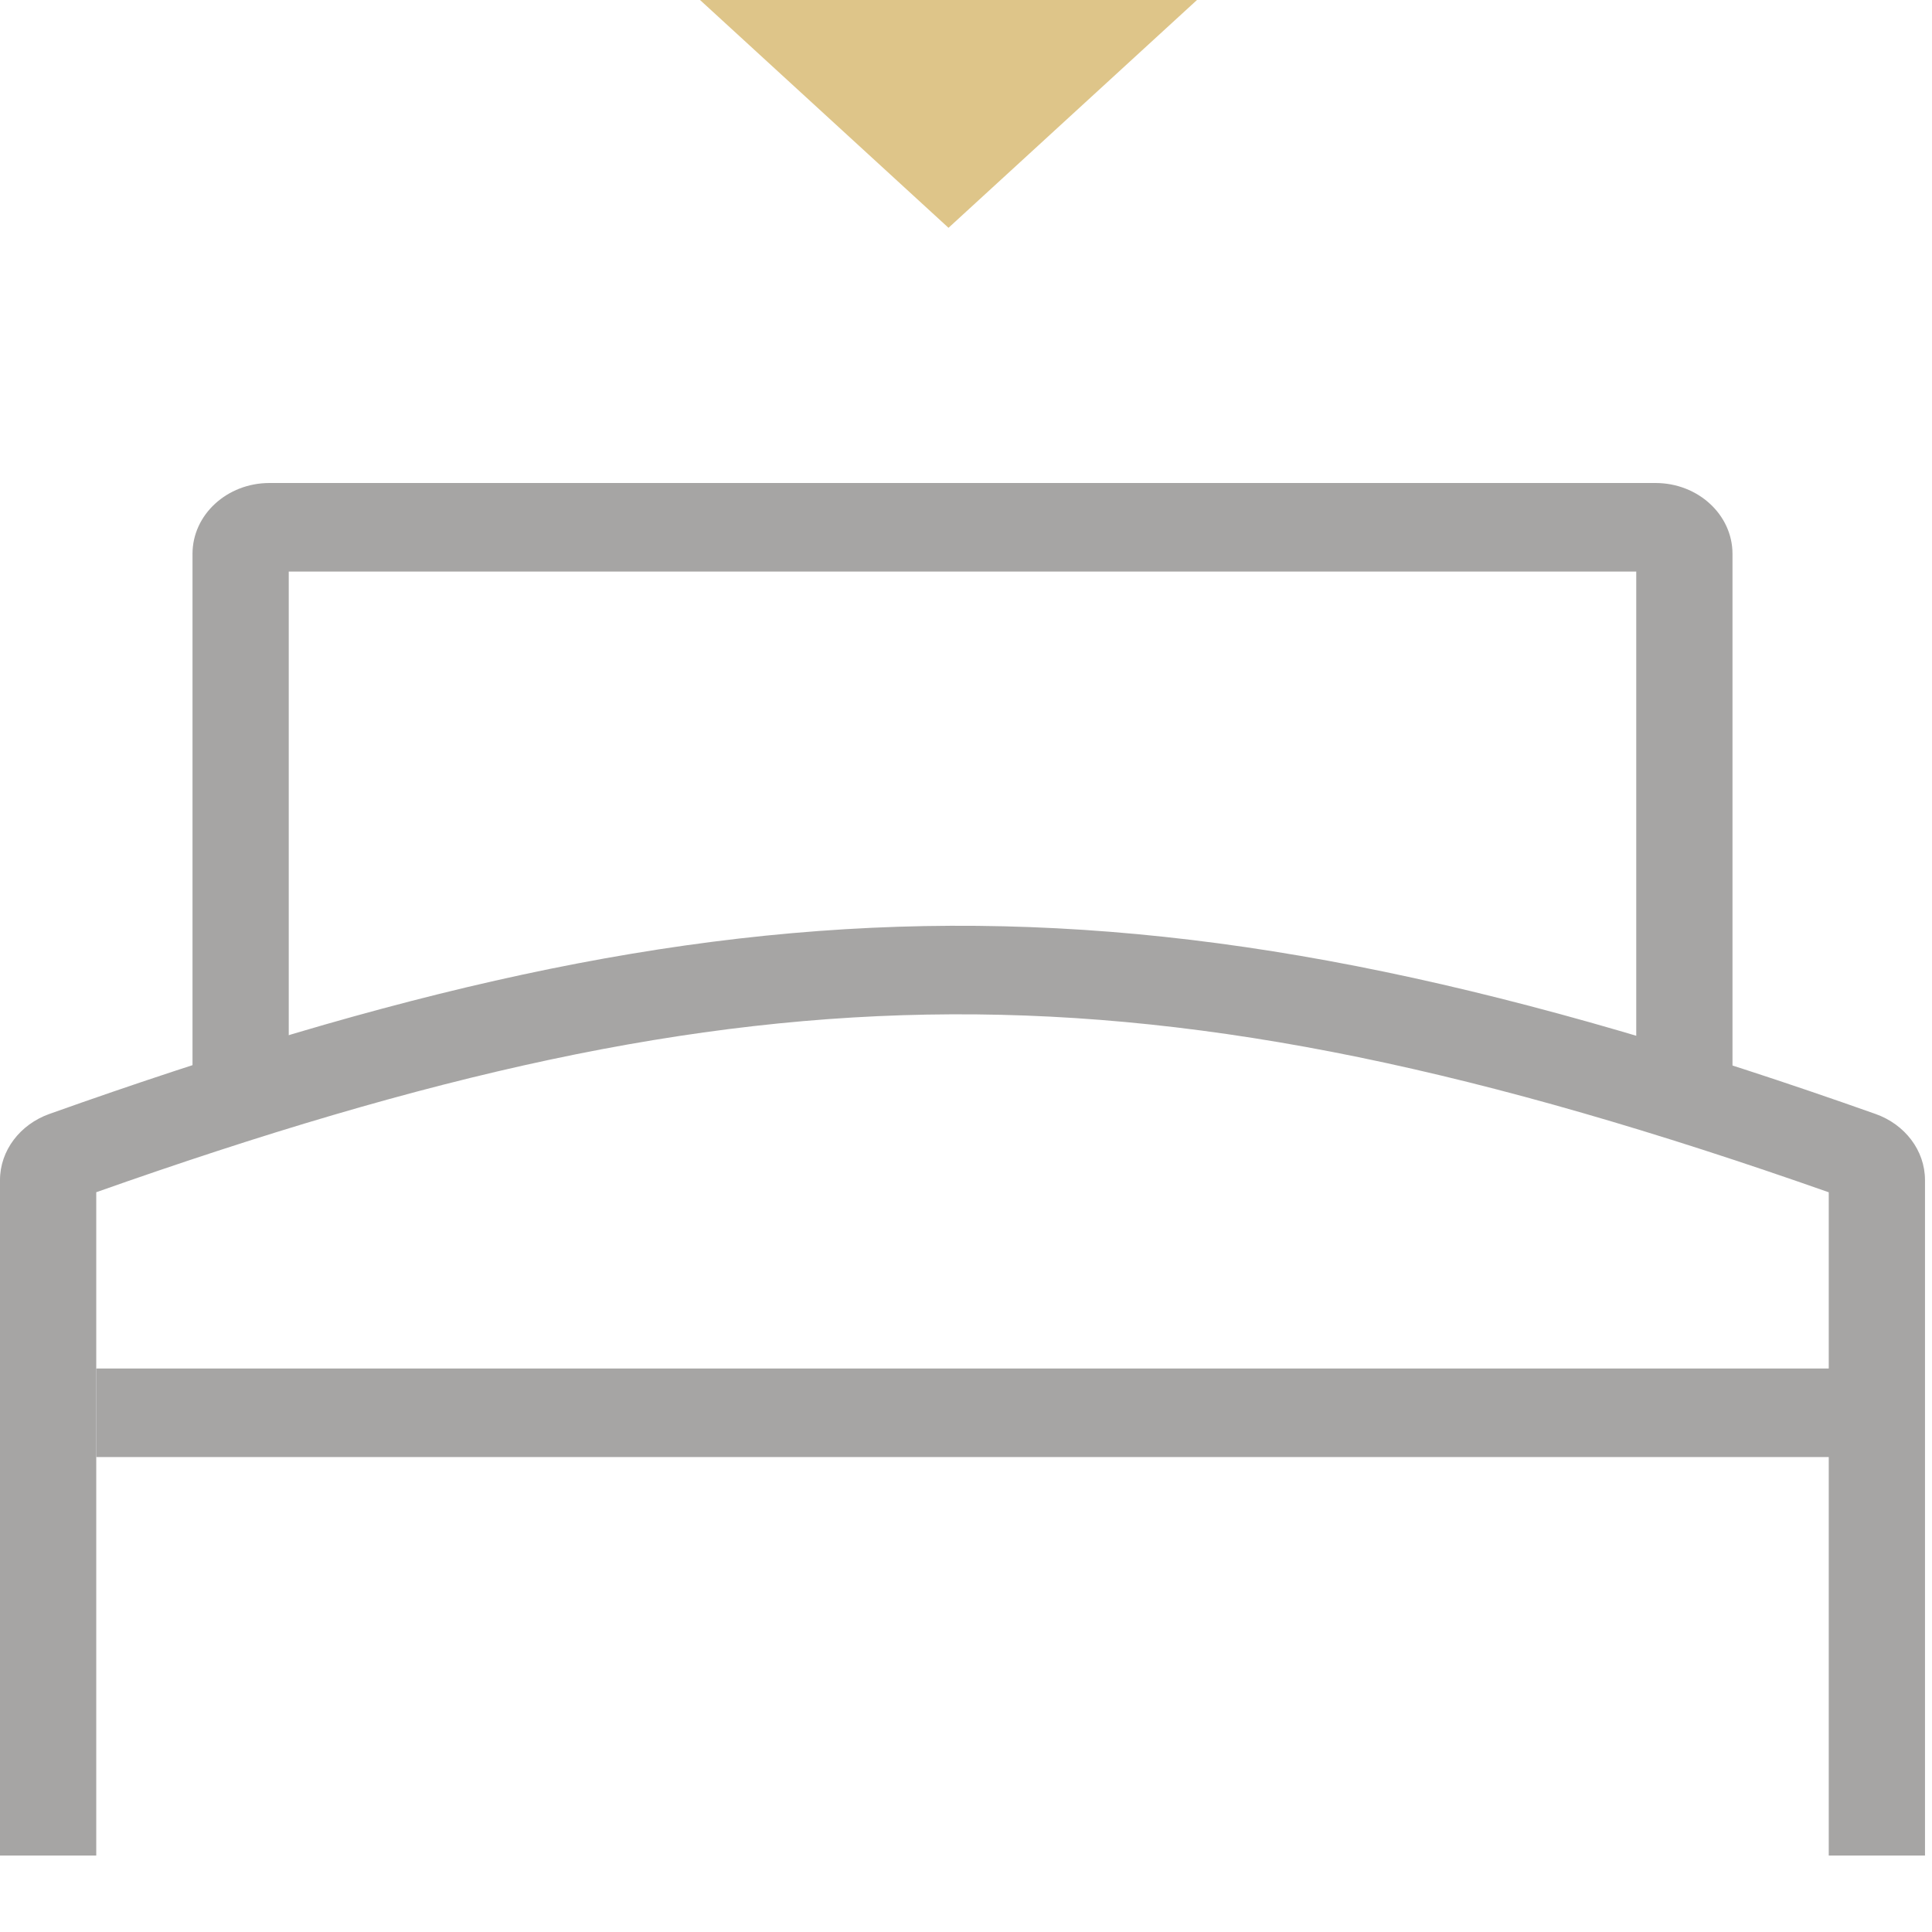
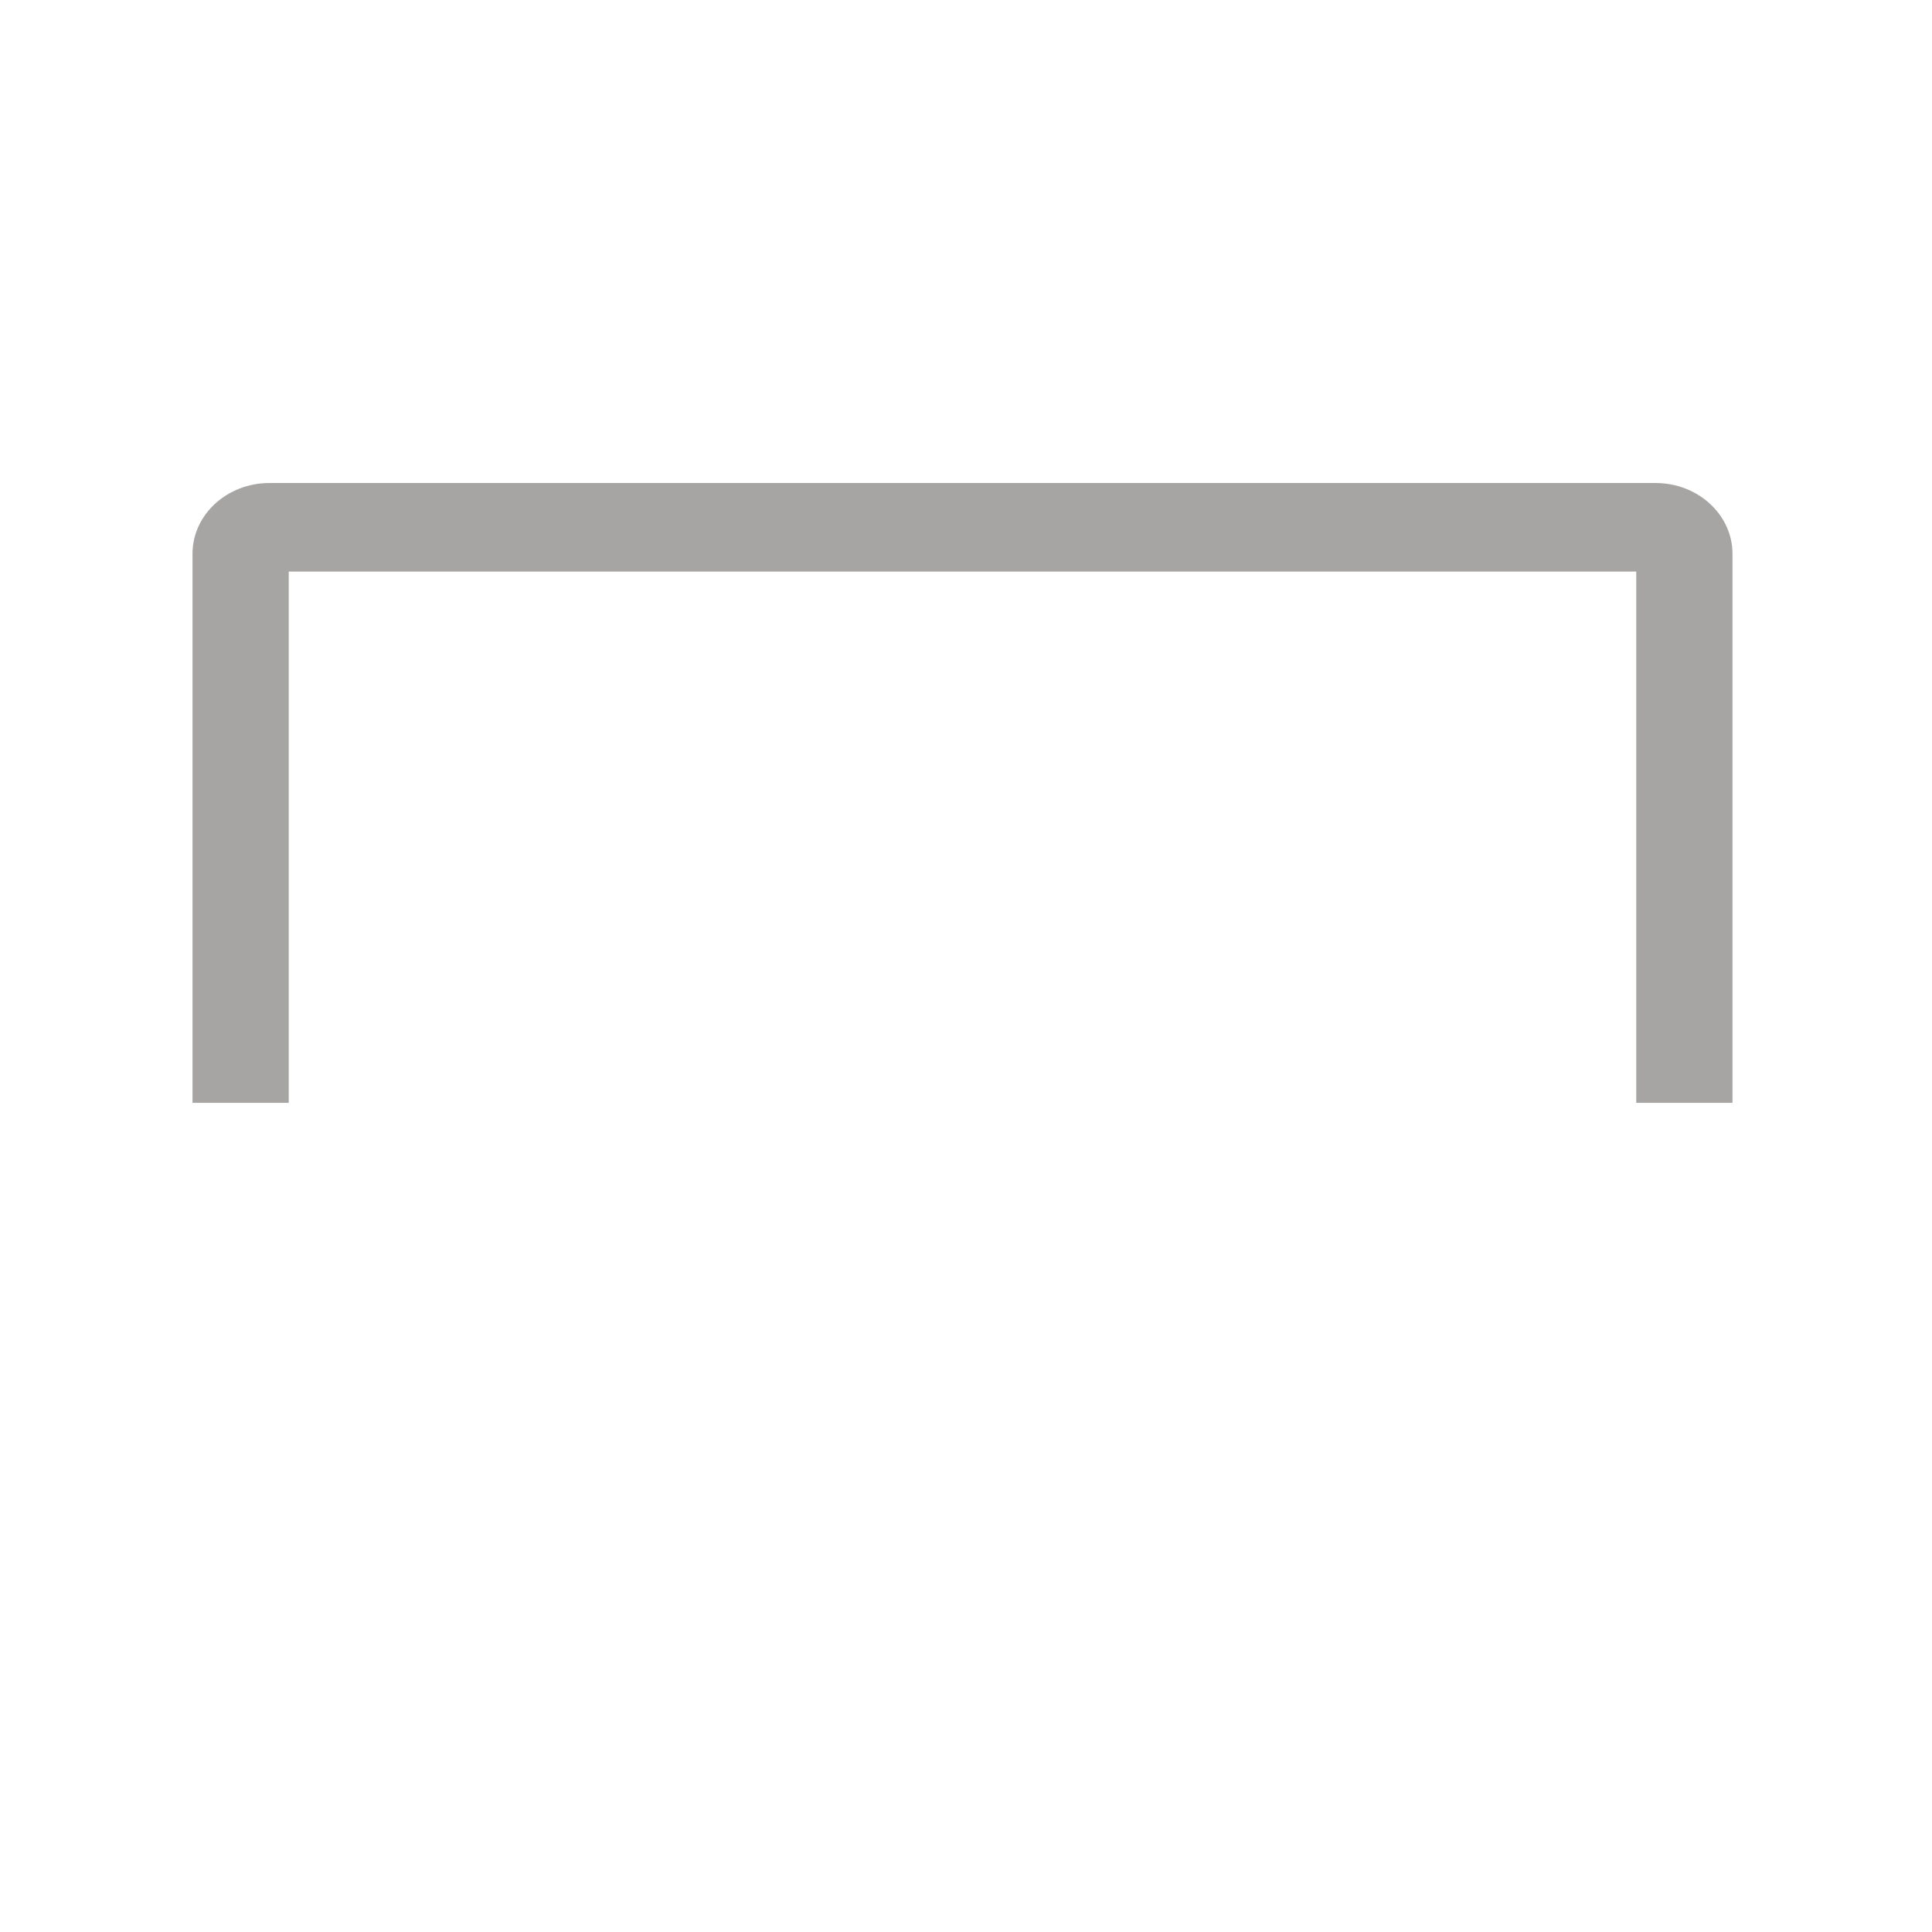
<svg xmlns="http://www.w3.org/2000/svg" width="72" height="72" viewBox="0 0 72 72" fill="none">
  <g opacity="0.5">
-     <path d="M35.348 8.49L44.608 0H26.088L35.348 8.49Z" fill="#BD8B13" />
-     <path fill-rule="evenodd" clip-rule="evenodd" d="M3.587 44.431V69.15H0V43.977C0 42.877 0.746 41.904 1.839 41.514C14.614 36.967 24.916 34.546 35.437 34.501C45.958 34.455 56.545 36.786 69.895 41.514C70.99 41.901 71.739 42.875 71.739 43.978V69.15H68.152V44.433C55.236 39.891 45.239 37.758 35.454 37.801C25.672 37.843 15.953 40.058 3.587 44.431Z" fill="#4E4C4A" />
    <path fill-rule="evenodd" clip-rule="evenodd" d="M7.174 20.64C7.174 19.182 8.459 18 10.043 18H61.696C63.28 18 64.565 19.182 64.565 20.64V41.1H60.978V21.3H10.761V41.1H7.174V20.64Z" fill="#4E4C4A" />
-     <path fill-rule="evenodd" clip-rule="evenodd" d="M69.945 54.3H3.586V51H69.945V54.3Z" fill="#4E4C4A" />
  </g>
</svg>